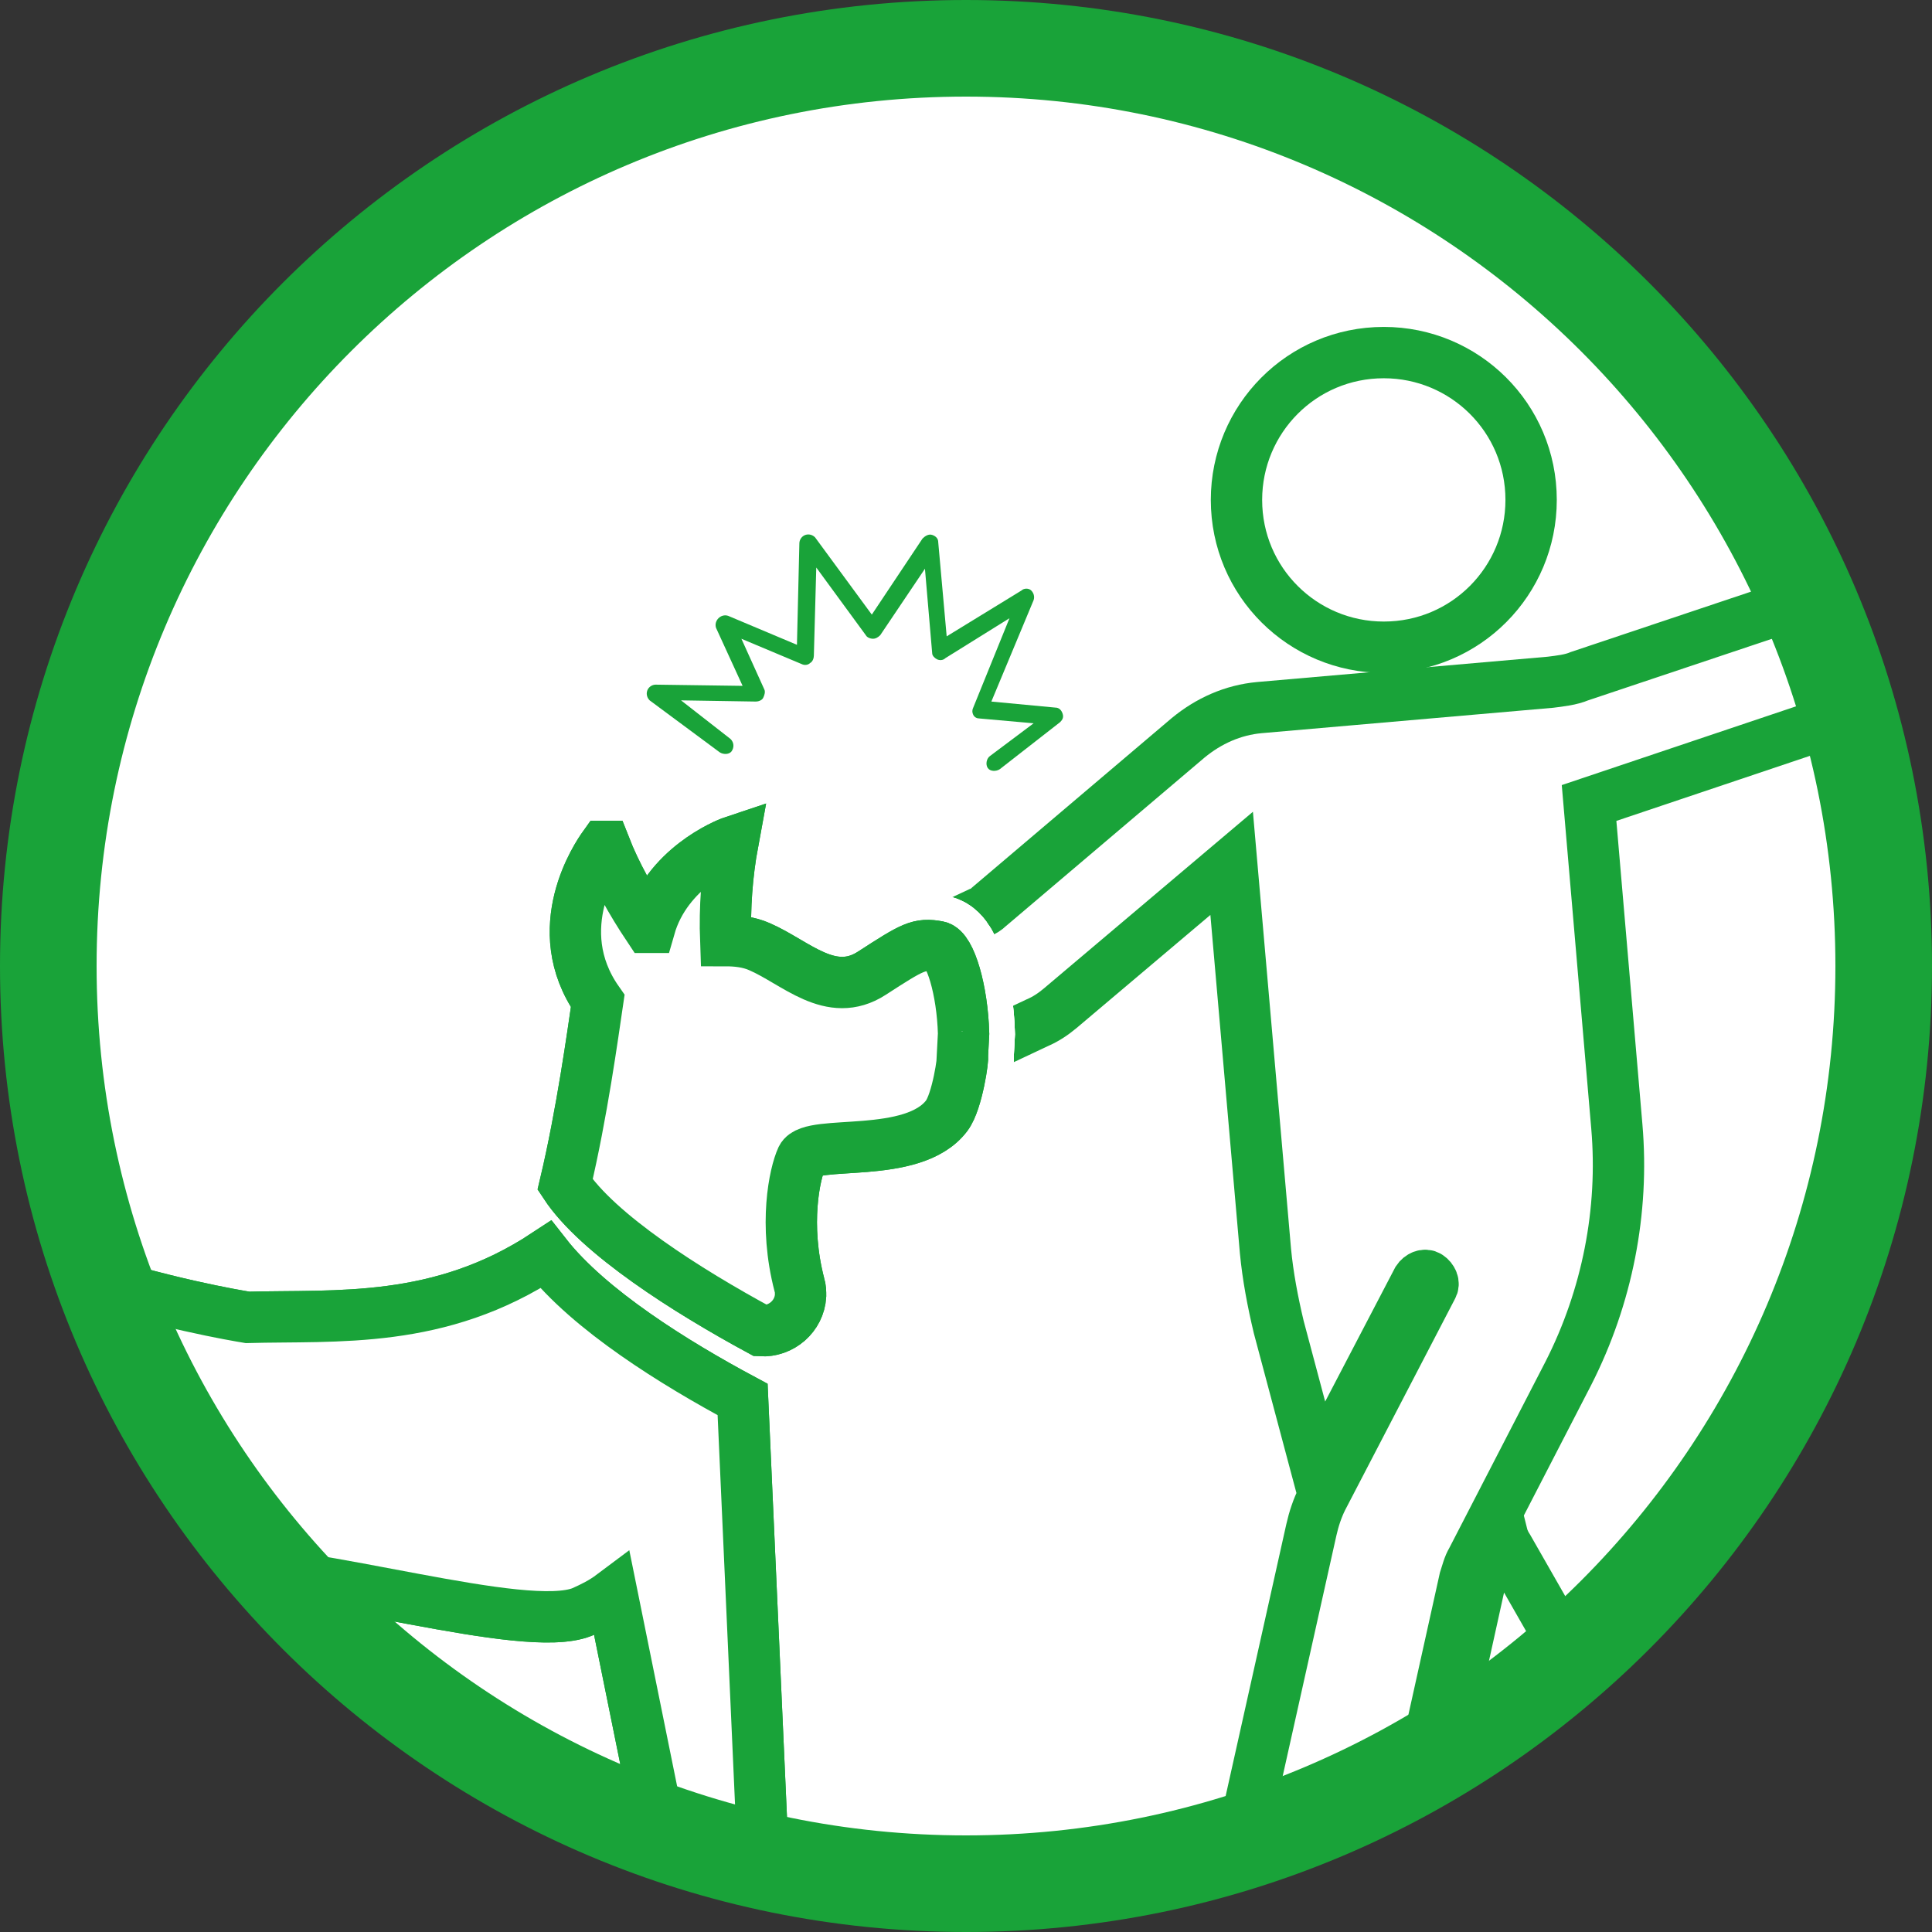
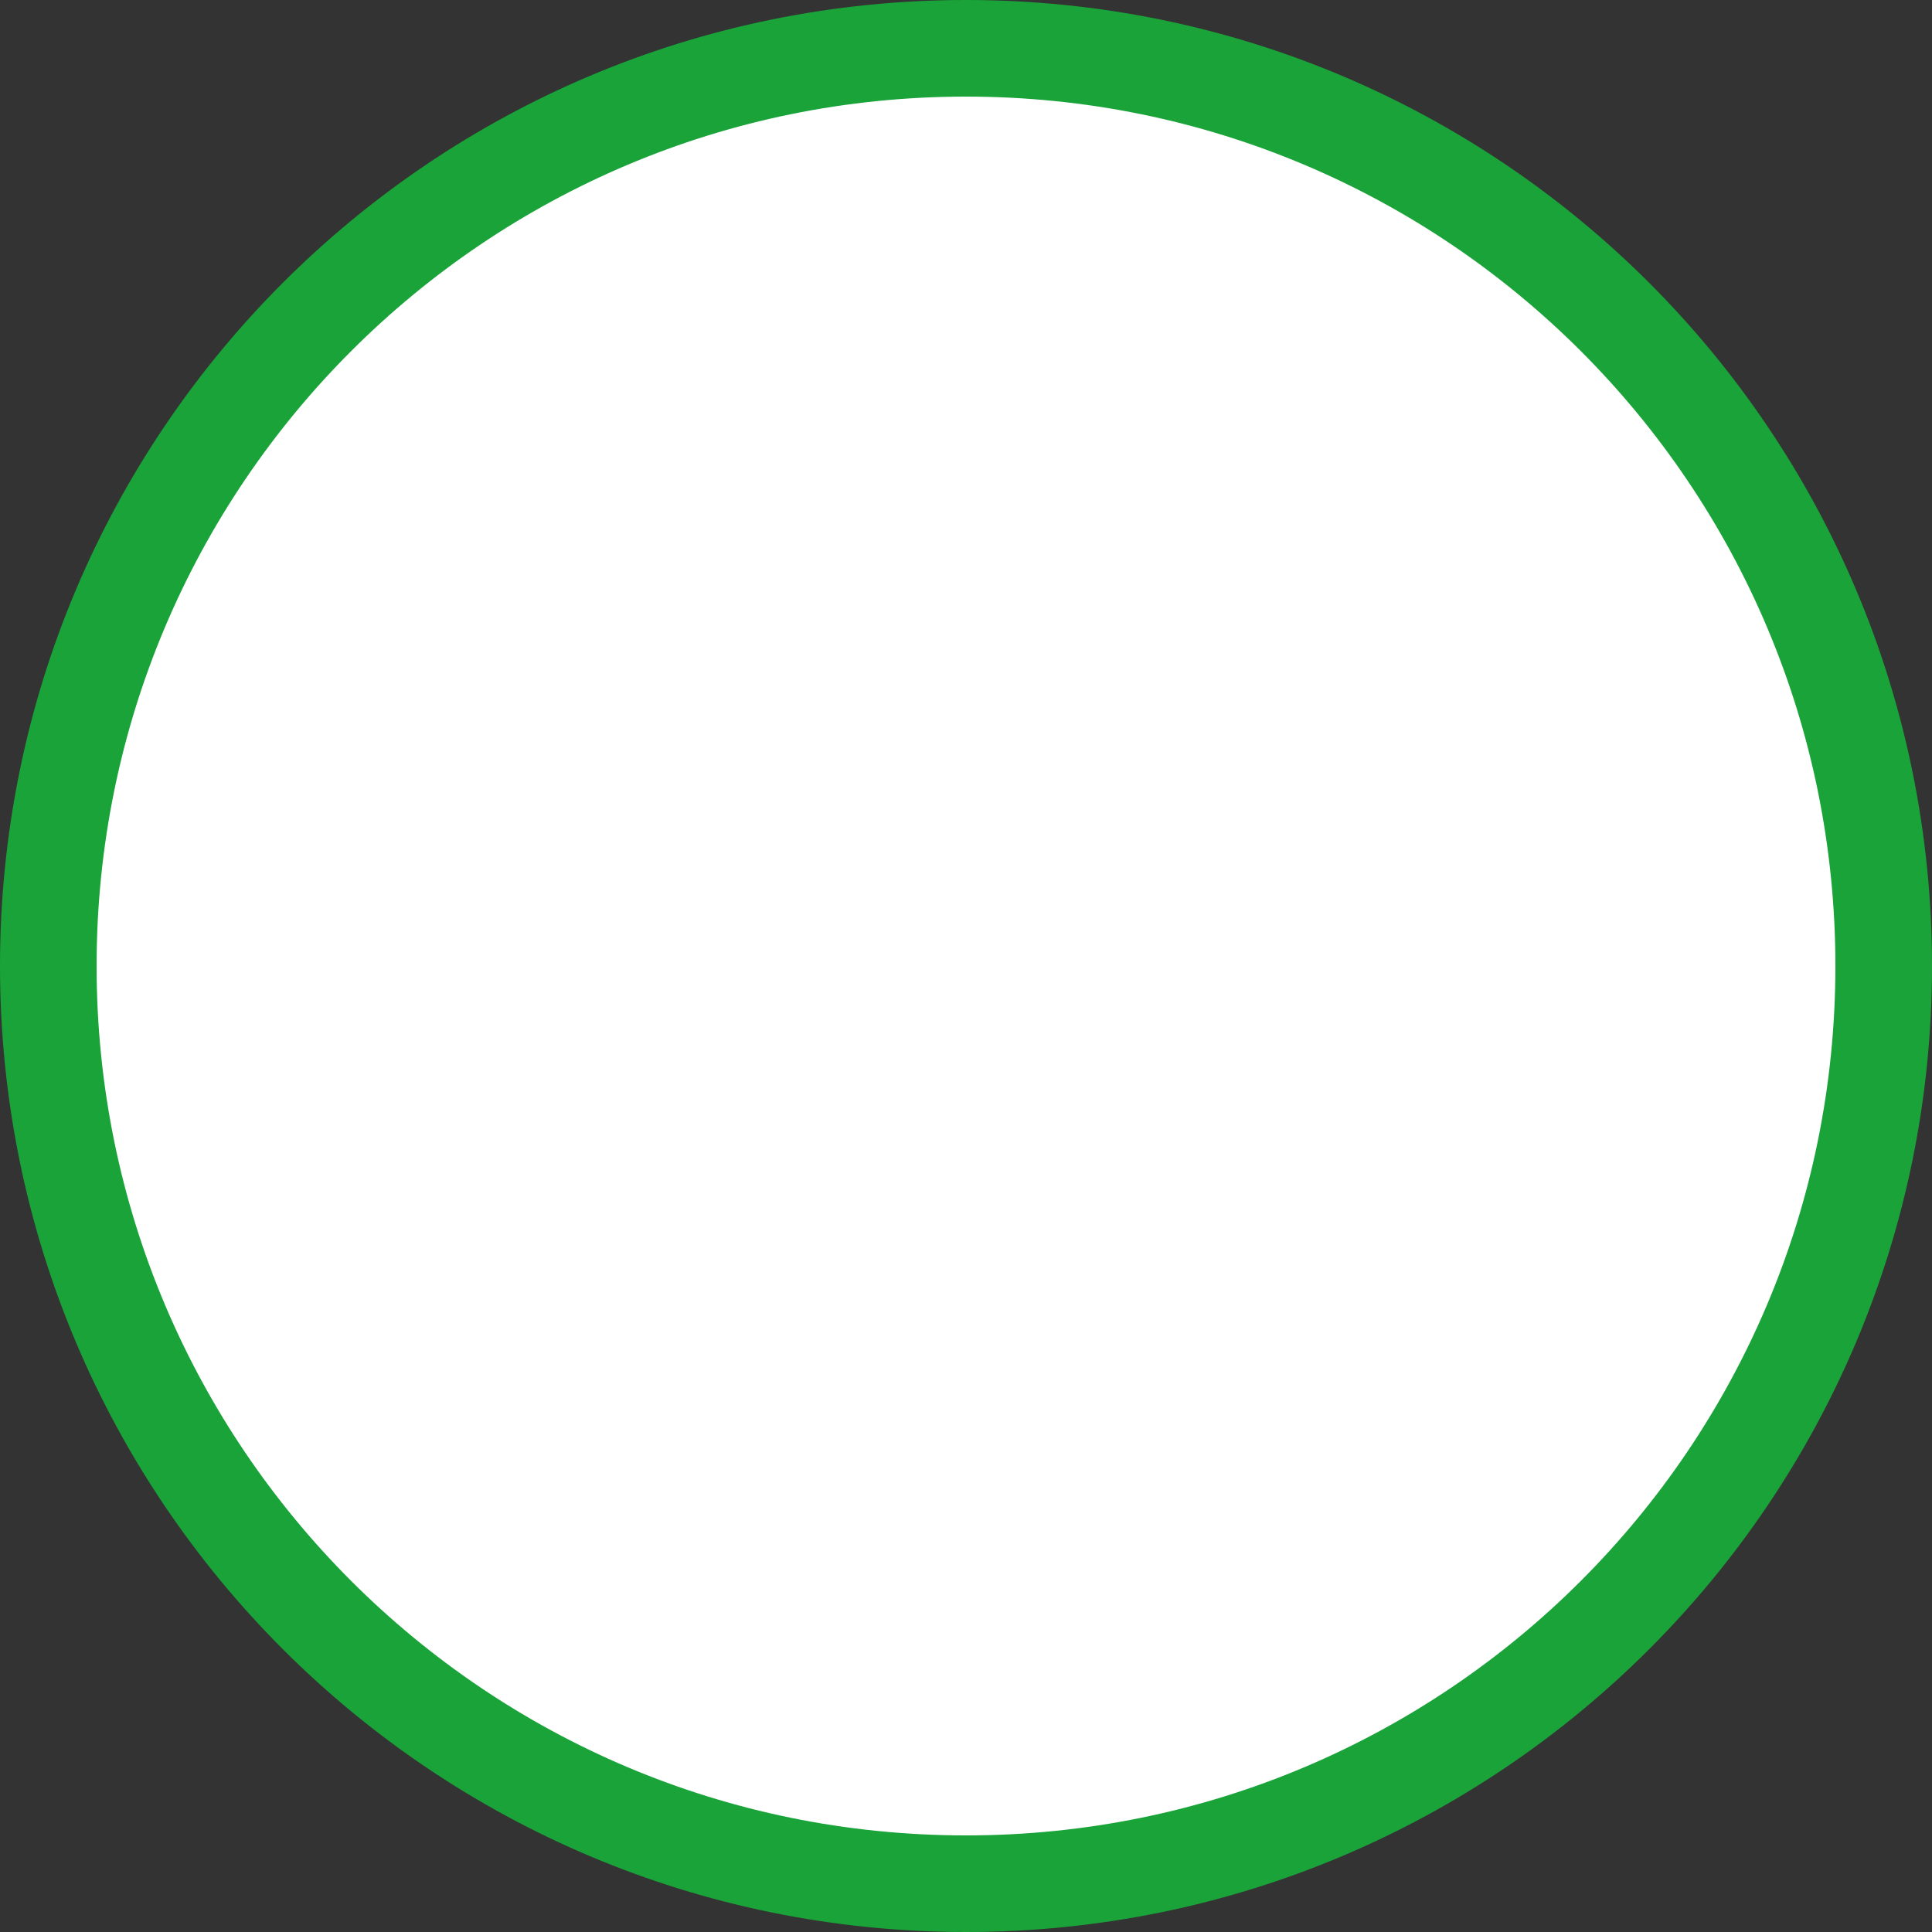
<svg xmlns="http://www.w3.org/2000/svg" xmlns:xlink="http://www.w3.org/1999/xlink" version="1.1" id="グループ_6621" x="0px" y="0px" viewBox="0 0 160 160" style="enable-background:new 0 0 160 160;" xml:space="preserve">
  <rect x="0" y="0" width="160" height="160" fill="#333333" stroke="none" />
  <style type="text/css">
	.st0{clip-path:url(#SVGID_00000133504313343883527900000016440046706168672695_);}
	.st1{fill:#FFFFFF;}
	.st2{clip-path:url(#SVGID_00000120549328857839712320000014733849188306811063_);}
	.st3{fill:none;stroke:#19A339;stroke-width:4.252;stroke-miterlimit:10;}
	.st4{fill:none;stroke:#FFFFFF;stroke-width:8.504;}
	.st5{fill:#19A339;}
	.st6{clip-path:url(#SVGID_00000122711888806921837600000003160153949849837498_);}
	.st7{fill:none;stroke:#19A339;stroke-width:8;}
</style>
  <g id="グループ_6312">
    <g>
      <defs>
        <rect id="SVGID_1_" x="-26.4" width="205.5" height="163.3" />
      </defs>
      <clipPath id="SVGID_00000164505253129365156920000005874341877097495433_">
        <use xlink:href="#SVGID_1_" style="overflow:visible;" />
      </clipPath>
      <g id="グループ_6311" style="clip-path:url(#SVGID_00000164505253129365156920000005874341877097495433_);">
        <path id="パス_28637" class="st1" d="M158.1,80c0,43.1-35,78.1-78.1,78.1S1.9,123.1,1.9,80c0-43.1,35-78.1,78.1-78.1     C123.1,1.9,158.1,36.9,158.1,80C158.1,80,158.1,80,158.1,80" />
      </g>
    </g>
  </g>
  <g id="グループ_6314">
    <g>
      <defs>
-         <path id="SVGID_00000051359869961253548220000013953862116899040416_" d="M4,80c0,42,34,76,76,76s76-34,76-76S122,4,80,4     C38,4,4,38,4,80" />
-       </defs>
+         </defs>
      <clipPath id="SVGID_00000090268214358598230250000009677041629695983272_">
        <use xlink:href="#SVGID_00000051359869961253548220000013953862116899040416_" style="overflow:visible;" />
      </clipPath>
      <g id="グループ_6313" style="clip-path:url(#SVGID_00000090268214358598230250000009677041629695983272_);">
        <path id="パス_28638" class="st3" d="M63,84.1l18.1-8.5c0.3-0.1,0.6-0.3,0.8-0.5l16.5-14c1.7-1.4,3.7-2.3,5.9-2.5l24.1-2.1     c0.8-0.1,1.7-0.2,2.4-0.5l20.6-6.9c0.3-0.1,0.6-0.2,0.9-0.4l16.7-11c5.6-3.7,11.2,4.7,5.6,8.4l-17.2,11.4c-0.6,0.4-1.3,0.7-2,1     l-23.8,8l2.3,26.8c0.6,7-0.8,14.1-4,20.4l-8,15.5c-0.3,0.5-0.4,1-0.6,1.6l-4.7,21.2c-1.9,8.7-14.9,5.7-13-2.9l5-22.4     c0.2-0.9,0.5-1.8,0.9-2.6l9.1-17.5c0.2-0.3,0-0.7-0.3-0.9c-0.3-0.2-0.7,0-0.9,0.3l-8.3,15.9l-3.2-12c-0.5-2.1-0.9-4.2-1.1-6.3     l-2.8-32.1l-14.2,12c-0.6,0.5-1.2,0.9-1.9,1.2l-18.7,8.8C61.3,96.1,56.9,87,63,84.1z" />
        <path id="パス_28639" class="st3" d="M102.4,41.4c0,6.8,5.5,12.2,12.2,12.2c6.8,0,12.2-5.5,12.2-12.2c0-6.8-5.5-12.2-12.2-12.2     C107.8,29.2,102.4,34.7,102.4,41.4z" />
-         <path id="パス_28640" class="st3" d="M122.6,130.9c0.1-0.4,0.2-0.8,0.5-1.2l1.3-2.6c0.1,0.4,0.3,0.8,0.5,1.1l10.8,18.9     c4.4,7.7-7.2,14.2-11.5,6.6l-4.8-8.3L122.6,130.9z" />
+         <path id="パス_28640" class="st3" d="M122.6,130.9c0.1-0.4,0.2-0.8,0.5-1.2l1.3-2.6c0.1,0.4,0.3,0.8,0.5,1.1l10.8,18.9     c4.4,7.7-7.2,14.2-11.5,6.6l-4.8-8.3z" />
        <path id="パス_28641" class="st4" d="M79.8,85.6C79.8,85.6,79.8,85.6,79.8,85.6C79.8,85.6,79.8,85.6,79.8,85.6     c-0.1-3.6-1.1-7-2.1-7.2c-1.6-0.3-2.1,0-5.5,2.2s-6.3-0.9-9.3-2.2C62,78,61,77.9,60.1,77.9c0,0,0,0,0,0c-0.1-2.7,0.1-5.5,0.6-8.2     c0,0,0,0,0,0c0,0,0,0,0,0c-0.6,0.2-5.5,2.2-6.9,7.1c0,0,0,0-0.1,0c0,0,0,0,0,0c-1.4-2.1-2.7-4.4-3.6-6.7c0,0,0,0-0.1,0     c0,0,0,0,0,0c-0.5,0.7-4.7,6.8-0.5,12.8c0,0,0,0,0,0c-0.4,2.7-1.3,9.3-2.7,15.2c0,0,0,0,0,0c2.7,4.1,10.1,8.8,16.2,12.1     c0,0,0,0,0,0c1.7,0.1,3.2-1.2,3.3-2.9c0-0.3,0-0.6-0.1-0.9c-1.3-5-0.4-9.2,0.2-10.5c0.8-1.6,9.2,0.2,12-3.5     c0.9-1.2,1.4-4.9,1.3-4.9L79.8,85.6z" />
        <path id="パス_28642" class="st4" d="M79.8,85.6C79.8,85.6,79.8,85.6,79.8,85.6C79.8,85.6,79.8,85.6,79.8,85.6     c-0.1-3.6-1.1-7-2.1-7.2c-1.6-0.3-2.1,0-5.5,2.2s-6.3-0.9-9.3-2.2C62,78,61,77.9,60.1,77.9c0,0,0,0,0,0c-0.1-2.7,0.1-5.5,0.6-8.2     c0,0,0,0,0,0c0,0,0,0,0,0c-0.6,0.2-5.5,2.2-6.9,7.1c0,0,0,0-0.1,0c0,0,0,0,0,0c-1.4-2.1-2.7-4.4-3.6-6.7c0,0,0,0-0.1,0     c0,0,0,0,0,0c-0.5,0.7-4.7,6.8-0.5,12.8c0,0,0,0,0,0c-0.4,2.7-1.3,9.3-2.7,15.2c0,0,0,0,0,0c2.7,4.1,10.1,8.8,16.2,12.1     c0,0,0,0,0,0c1.7,0.1,3.2-1.2,3.3-2.9c0-0.3,0-0.6-0.1-0.9c-1.3-5-0.4-9.2,0.2-10.5c0.8-1.6,9.2,0.2,12-3.5     c0.9-1.2,1.4-4.9,1.3-4.9L79.8,85.6z" />
-         <path id="パス_28643" class="st4" d="M79.8,85.6C79.8,85.6,79.8,85.6,79.8,85.6C79.8,85.6,79.8,85.6,79.8,85.6     c-0.1-3.6-1.1-7-2.1-7.2c-1.6-0.3-2.1,0-5.5,2.2s-6.3-0.9-9.3-2.2C62,78,61,77.9,60.1,77.9c0,0,0,0,0,0c-0.1-2.7,0.1-5.5,0.6-8.2     c0,0,0,0,0,0c0,0,0,0,0,0c-0.6,0.2-5.5,2.2-6.9,7.1c0,0,0,0-0.1,0c0,0,0,0,0,0c-1.4-2.1-2.7-4.4-3.6-6.7c0,0,0,0-0.1,0     c0,0,0,0,0,0c-0.5,0.7-4.7,6.8-0.5,12.8c0,0,0,0,0,0c-0.4,2.7-1.3,9.3-2.7,15.2c0,0,0,0,0,0c2.7,4.1,10.1,8.8,16.2,12.1     c0,0,0,0,0,0c1.7,0.1,3.2-1.2,3.3-2.9c0-0.3,0-0.6-0.1-0.9c-1.3-5-0.4-9.2,0.2-10.5c0.8-1.6,9.2,0.2,12-3.5     c0.9-1.2,1.4-4.9,1.3-4.9L79.8,85.6z" />
        <path id="パス_28644" class="st4" d="M3.4,111.1c-1.2,0.7-2,2-2.1,3.4l-3,39.8c-0.2,2.4,1.6,4.6,4.1,4.7c1.9,0.1,3.7-1,4.4-2.8     L17.1,130c9.1-0.1,26.3,5.4,31.1,3.5c0.9-0.4,1.7-0.8,2.5-1.4l4.6,22.7c0.4,1.8,2,3.2,3.9,3.2c0.2,0,0.3,0,0.5,0     c2.1-0.3,3.6-2,3.5-4.1l-1.7-38c-5.6-3-12.7-7.4-16.3-12c-8.8,5.8-17.3,5-24.7,5.2c-1.8-0.3-24.8-4.1-37.5-16.3     c-1.3-1.2-3.2-1.1-4.4,0.2c-1.1,1.2-1.1,3.1,0.1,4.3C-14.2,104-4.7,108.3,3.4,111.1z" />
        <path id="パス_28645" class="st4" d="M3.4,111.1c-1.2,0.7-2,2-2.1,3.4l-3,39.8c-0.2,2.4,1.6,4.6,4.1,4.7c1.9,0.1,3.7-1,4.4-2.8     L17.1,130c9.1-0.1,26.3,5.4,31.1,3.5c0.9-0.4,1.7-0.8,2.5-1.4l4.6,22.7c0.4,1.8,2,3.2,3.9,3.2c0.2,0,0.3,0,0.5,0     c2.1-0.3,3.6-2,3.5-4.1l-1.7-38c-5.6-3-12.7-7.4-16.3-12c-8.8,5.8-17.3,5-24.7,5.2c-1.8-0.3-24.8-4.1-37.5-16.3     c-1.3-1.2-3.2-1.1-4.4,0.2c-1.1,1.2-1.1,3.1,0.1,4.3C-14.2,104-4.7,108.3,3.4,111.1z" />
        <path id="パス_28646" class="st4" d="M3.4,111.1c-1.2,0.7-2,2-2.1,3.4l-3,39.8c-0.2,2.4,1.6,4.6,4.1,4.7c1.9,0.1,3.7-1,4.4-2.8     L17.1,130c9.1-0.1,26.3,5.4,31.1,3.5c0.9-0.4,1.7-0.8,2.5-1.4l4.6,22.7c0.4,1.8,2,3.2,3.9,3.2c0.2,0,0.3,0,0.5,0     c2.1-0.3,3.6-2,3.5-4.1l-1.7-38c-5.6-3-12.7-7.4-16.3-12c-8.8,5.8-17.3,5-24.7,5.2c-1.8-0.3-24.8-4.1-37.5-16.3     c-1.3-1.2-3.2-1.1-4.4,0.2c-1.1,1.2-1.1,3.1,0.1,4.3C-14.2,104-4.7,108.3,3.4,111.1z" />
        <path id="パス_28647" class="st3" d="M79.8,85.6C79.8,85.6,79.8,85.6,79.8,85.6C79.8,85.6,79.8,85.6,79.8,85.6     c-0.1-3.6-1.1-7-2.1-7.2c-1.6-0.3-2.1,0-5.5,2.2s-6.3-0.9-9.3-2.2C62,78,61,77.9,60.1,77.9c0,0,0,0,0,0c-0.1-2.7,0.1-5.5,0.6-8.2     c0,0,0,0,0,0c0,0,0,0,0,0c-0.6,0.2-5.5,2.2-6.9,7.1c0,0,0,0-0.1,0c0,0,0,0,0,0c-1.4-2.1-2.7-4.4-3.6-6.7c0,0,0,0-0.1,0     c0,0,0,0,0,0c-0.5,0.7-4.7,6.8-0.5,12.8c0,0,0,0,0,0c-0.4,2.7-1.3,9.3-2.7,15.2c0,0,0,0,0,0c2.7,4.1,10.1,8.8,16.2,12.1     c0,0,0,0,0,0c1.7,0.1,3.2-1.2,3.3-2.9c0-0.3,0-0.6-0.1-0.9c-1.3-5-0.4-9.2,0.2-10.5c0.8-1.6,9.2,0.2,12-3.5     c0.9-1.2,1.4-4.9,1.3-4.9L79.8,85.6z" />
        <path id="パス_28648" class="st1" d="M79.8,85.6C79.8,85.6,79.8,85.6,79.8,85.6C79.8,85.6,79.8,85.6,79.8,85.6     c-0.1-3.6-1.1-7-2.1-7.2c-1.6-0.3-2.1,0-5.5,2.2s-6.3-0.9-9.3-2.2C62,78,61,77.9,60.1,77.9c0,0,0,0,0,0c-0.1-2.7,0.1-5.5,0.6-8.2     c0,0,0,0,0,0c0,0,0,0,0,0c-0.6,0.2-5.5,2.2-6.9,7.1c0,0,0,0-0.1,0c0,0,0,0,0,0c-1.4-2.1-2.7-4.4-3.6-6.7c0,0,0,0-0.1,0     c0,0,0,0,0,0c-0.5,0.7-4.7,6.8-0.5,12.8c0,0,0,0,0,0c-0.4,2.7-1.3,9.3-2.7,15.2c0,0,0,0,0,0c2.7,4.1,10.1,8.8,16.2,12.1     c0,0,0,0,0,0c1.7,0.1,3.2-1.2,3.3-2.9c0-0.3,0-0.6-0.1-0.9c-1.3-5-0.4-9.2,0.2-10.5c0.8-1.6,9.2,0.2,12-3.5     c0.9-1.2,1.4-4.9,1.3-4.9L79.8,85.6z" />
-         <path id="パス_28649" class="st3" d="M79.8,85.6C79.8,85.6,79.8,85.6,79.8,85.6C79.8,85.6,79.8,85.6,79.8,85.6     c-0.1-3.6-1.1-7-2.1-7.2c-1.6-0.3-2.1,0-5.5,2.2s-6.3-0.9-9.3-2.2C62,78,61,77.9,60.1,77.9c0,0,0,0,0,0c-0.1-2.7,0.1-5.5,0.6-8.2     c0,0,0,0,0,0c0,0,0,0,0,0c-0.6,0.2-5.5,2.2-6.9,7.1c0,0,0,0-0.1,0c0,0,0,0,0,0c-1.4-2.1-2.7-4.4-3.6-6.7c0,0,0,0-0.1,0     c0,0,0,0,0,0c-0.5,0.7-4.7,6.8-0.5,12.8c0,0,0,0,0,0c-0.4,2.7-1.3,9.3-2.7,15.2c0,0,0,0,0,0c2.7,4.1,10.1,8.8,16.2,12.1     c0,0,0,0,0,0c1.7,0.1,3.2-1.2,3.3-2.9c0-0.3,0-0.6-0.1-0.9c-1.3-5-0.4-9.2,0.2-10.5c0.8-1.6,9.2,0.2,12-3.5     c0.9-1.2,1.4-4.9,1.3-4.9L79.8,85.6z" />
        <path id="パス_28650" class="st3" d="M3.4,111.1c-1.2,0.7-2,2-2.1,3.4l-3,39.8c-0.2,2.4,1.6,4.6,4.1,4.7c1.9,0.1,3.7-1,4.4-2.8     L17.1,130c9.1-0.1,26.3,5.4,31.1,3.5c0.9-0.4,1.7-0.8,2.5-1.4l4.6,22.7c0.4,1.8,2,3.2,3.9,3.2c0.2,0,0.3,0,0.5,0     c2.1-0.3,3.6-2,3.5-4.1l-1.7-38c-5.6-3-12.7-7.4-16.3-12c-8.8,5.8-17.3,5-24.7,5.2c-1.8-0.3-24.8-4.1-37.5-16.3     c-1.3-1.2-3.2-1.1-4.4,0.2c-1.1,1.2-1.1,3.1,0.1,4.3C-14.2,104-4.7,108.3,3.4,111.1z" />
-         <path id="パス_28651" class="st1" d="M3.4,111.1c-1.2,0.7-2,2-2.1,3.4l-3,39.8c-0.2,2.4,1.6,4.6,4.1,4.7c1.9,0.1,3.7-1,4.4-2.8     L17.1,130c9.1-0.1,26.3,5.4,31.1,3.5c0.9-0.4,1.7-0.8,2.5-1.4l4.6,22.7c0.4,1.8,2,3.2,3.9,3.2c0.2,0,0.3,0,0.5,0     c2.1-0.3,3.6-2,3.5-4.1l-1.7-38c-5.6-3-12.7-7.4-16.3-12c-8.8,5.8-17.3,5-24.7,5.2c-1.8-0.3-24.8-4.1-37.5-16.3     c-1.3-1.2-3.2-1.1-4.4,0.2c-1.1,1.2-1.1,3.1,0.1,4.3C-14.2,104-4.7,108.3,3.4,111.1" />
        <path id="パス_28652" class="st3" d="M3.4,111.1c-1.2,0.7-2,2-2.1,3.4l-3,39.8c-0.2,2.4,1.6,4.6,4.1,4.7c1.9,0.1,3.7-1,4.4-2.8     L17.1,130c9.1-0.1,26.3,5.4,31.1,3.5c0.9-0.4,1.7-0.8,2.5-1.4l4.6,22.7c0.4,1.8,2,3.2,3.9,3.2c0.2,0,0.3,0,0.5,0     c2.1-0.3,3.6-2,3.5-4.1l-1.7-38c-5.6-3-12.7-7.4-16.3-12c-8.8,5.8-17.3,5-24.7,5.2c-1.8-0.3-24.8-4.1-37.5-16.3     c-1.3-1.2-3.2-1.1-4.4,0.2c-1.1,1.2-1.1,3.1,0.1,4.3C-14.2,104-4.7,108.3,3.4,111.1z" />
-         <path id="パス_28653" class="st5" d="M59.6,62.3c0.3,0.2,0.8,0.2,1-0.1c0.2-0.3,0.2-0.7-0.1-1c0,0,0,0,0,0L56.4,58l6.2,0.1     c0.2,0,0.5-0.1,0.6-0.3c0.1-0.2,0.2-0.5,0.1-0.7l-1.9-4.2l5,2.1c0.2,0.1,0.5,0.1,0.7-0.1c0.2-0.1,0.3-0.4,0.3-0.6l0.2-7.3     l4.1,5.6c0.1,0.2,0.4,0.3,0.6,0.3c0.2,0,0.4-0.1,0.6-0.3l3.7-5.5l0.6,7c0,0.2,0.2,0.4,0.4,0.5c0.2,0.1,0.5,0.1,0.7-0.1l5.3-3.3     l-3,7.4c-0.1,0.2-0.1,0.4,0,0.6c0.1,0.2,0.3,0.3,0.5,0.3l4.5,0.4L82,62.6c-0.3,0.2-0.4,0.7-0.2,1c0,0,0,0,0,0     c0.2,0.3,0.7,0.3,1,0.1c0,0,0,0,0,0l5-3.9l0,0c0.2-0.2,0.3-0.4,0.2-0.7c-0.1-0.3-0.3-0.5-0.6-0.5l-5.3-0.5l3.5-8.4     c0.1-0.3,0-0.6-0.2-0.8c-0.2-0.2-0.6-0.2-0.8,0l-6.2,3.8l-0.7-7.8c0-0.3-0.2-0.5-0.5-0.6c-0.3-0.1-0.6,0.1-0.8,0.3l-4.2,6.3     l-4.7-6.4c-0.2-0.2-0.5-0.3-0.8-0.2c-0.3,0.1-0.5,0.4-0.5,0.7l-0.2,8.4l-5.7-2.4c-0.3-0.1-0.6,0-0.8,0.2     c-0.2,0.2-0.3,0.5-0.2,0.8l2.2,4.8l-7.2-0.1c-0.3,0-0.6,0.2-0.7,0.5c-0.1,0.3,0,0.6,0.2,0.8L59.6,62.3z" />
      </g>
    </g>
  </g>
  <g id="グループ_6316">
    <g>
      <defs>
        <rect id="SVGID_00000049222173474602876610000013790235121864196500_" x="-26.4" width="205.5" height="163.3" />
      </defs>
      <clipPath id="SVGID_00000077320160905484741900000001243819140390009249_">
        <use xlink:href="#SVGID_00000049222173474602876610000013790235121864196500_" style="overflow:visible;" />
      </clipPath>
      <g id="グループ_6315" style="clip-path:url(#SVGID_00000077320160905484741900000001243819140390009249_);">
        <path id="パス_28655" class="st7" d="M80,4L80,4c42,0,76,34,76,76s-34,76-76,76S4,122,4,80S38,4,80,4z" />
      </g>
    </g>
  </g>
</svg>